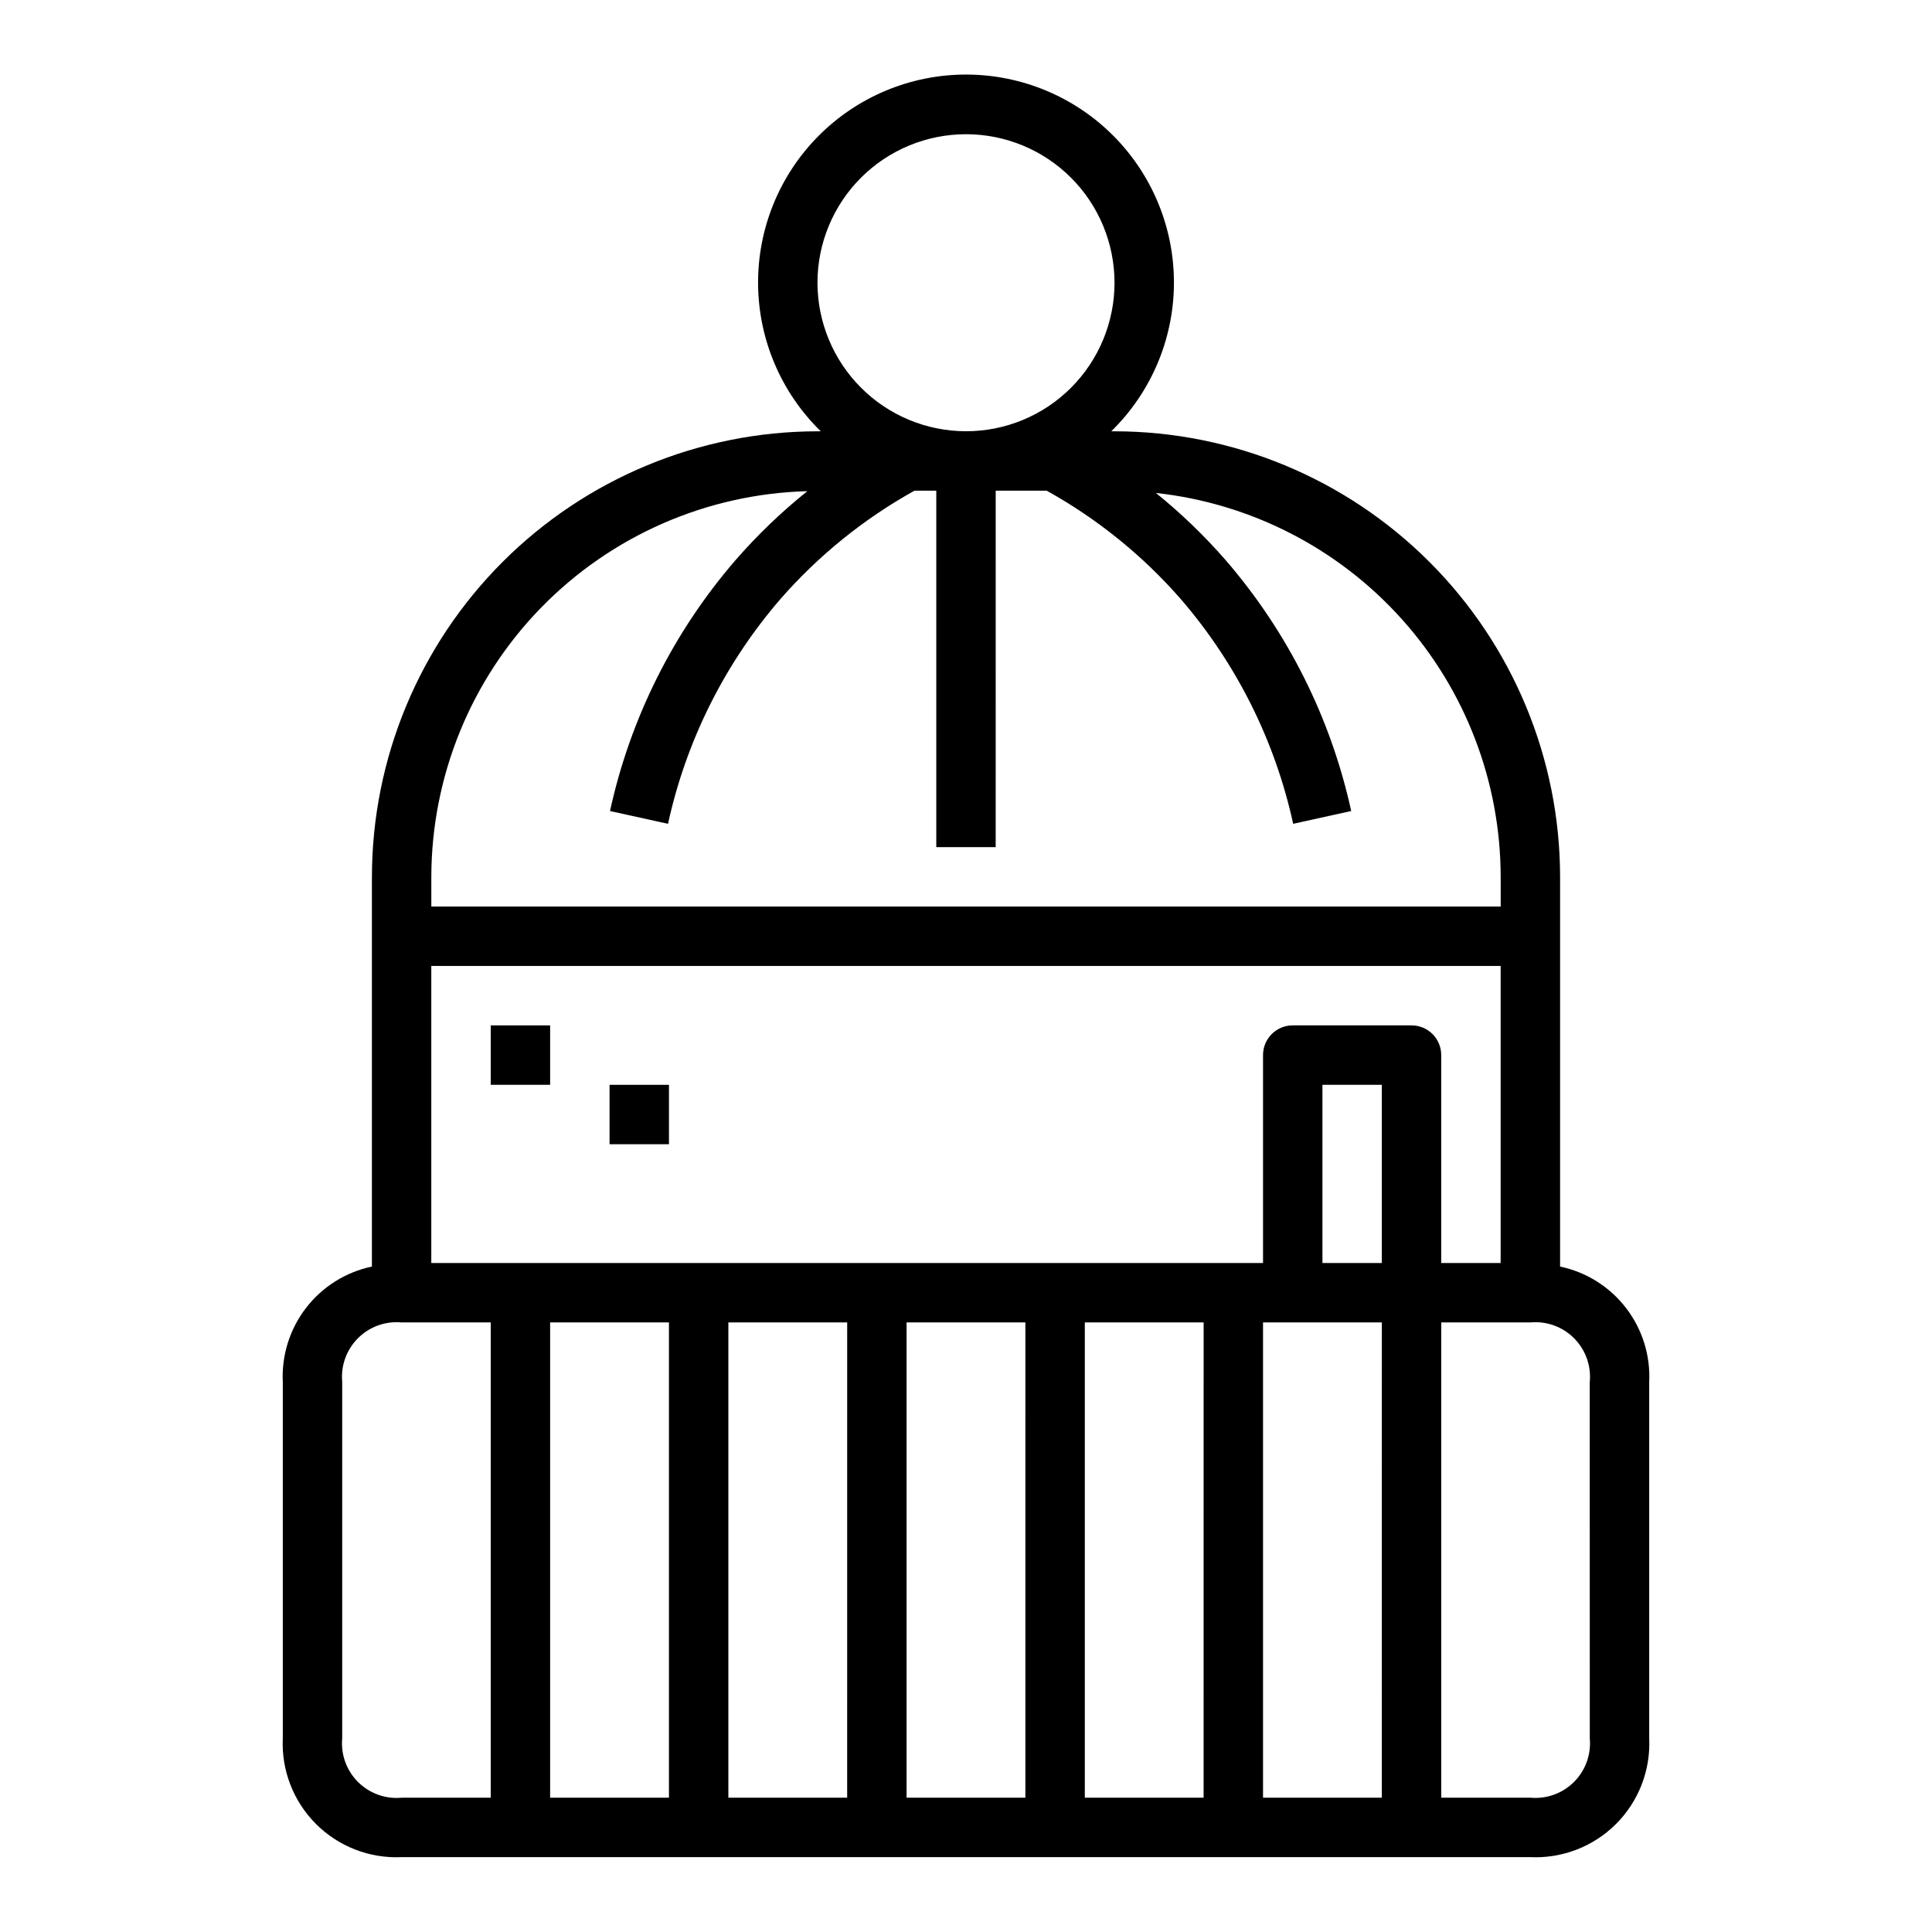
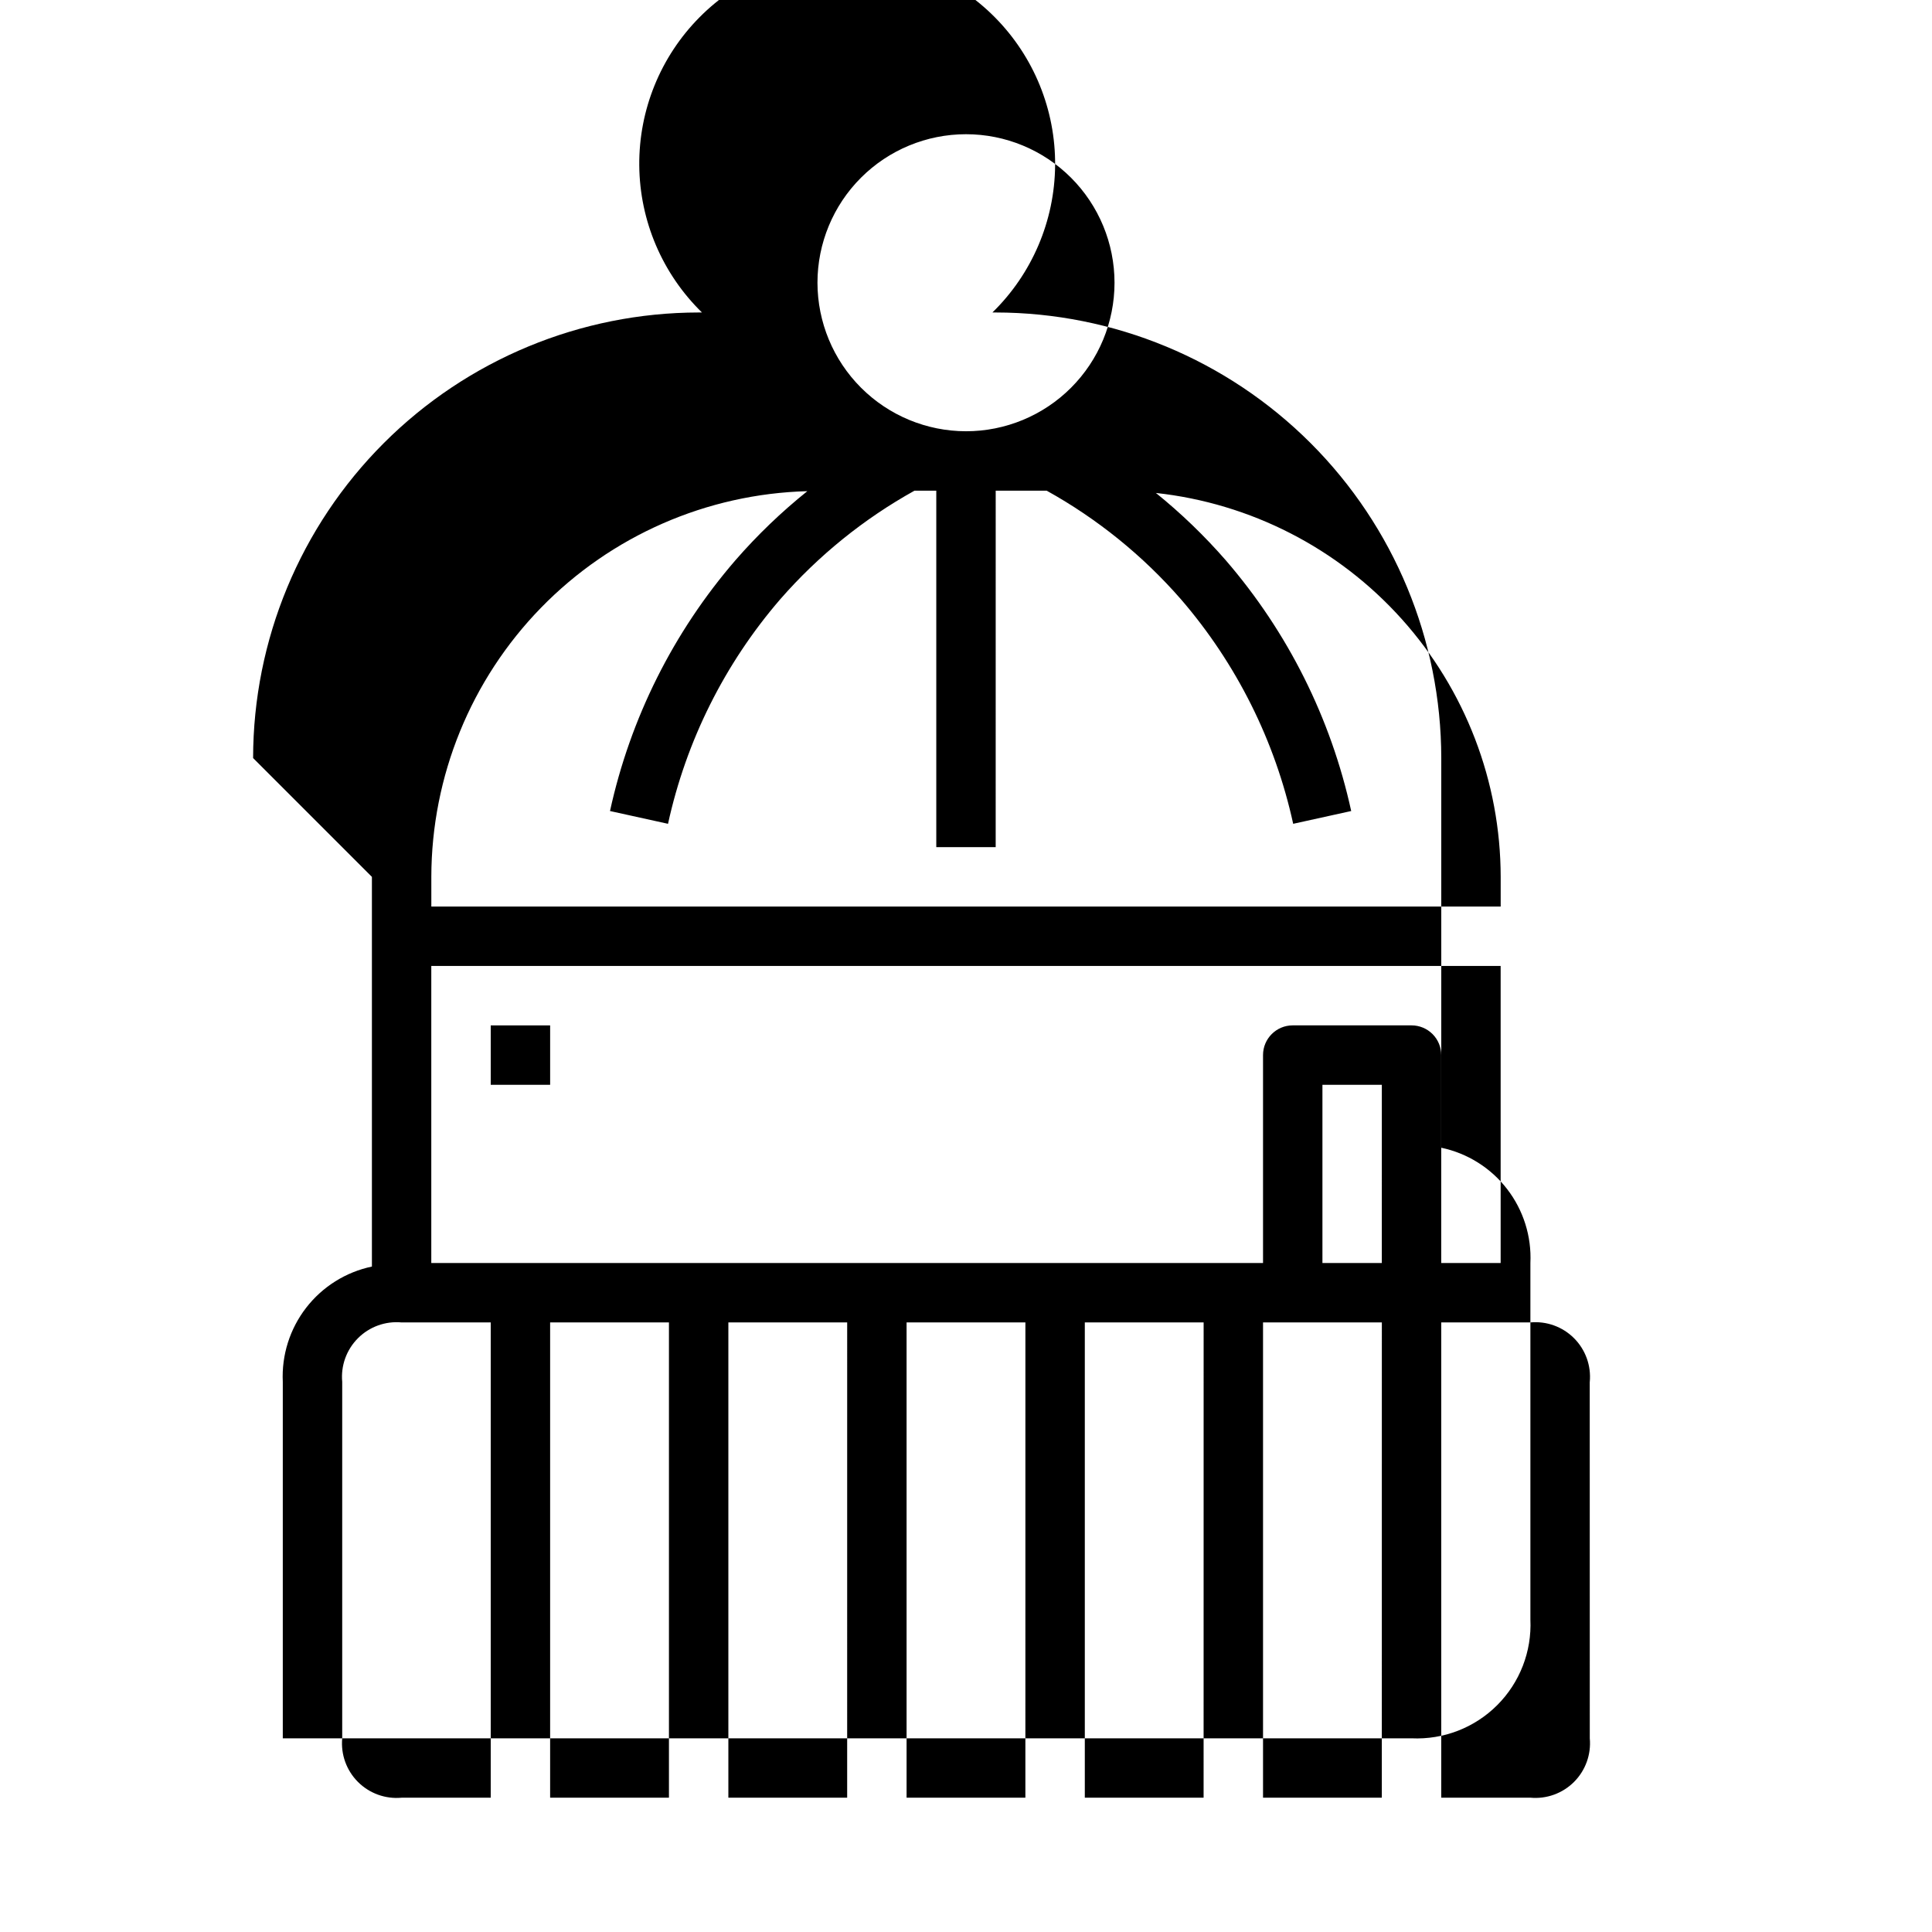
<svg xmlns="http://www.w3.org/2000/svg" fill="#000000" width="800px" height="800px" version="1.1" viewBox="144 144 512 512">
  <g>
-     <path d="m242.56 376.38v103.27c-6.926 1.457-13.105 5.332-17.434 10.93-4.328 5.602-6.519 12.559-6.184 19.629v94.465c-0.391 8.465 2.801 16.703 8.793 22.695 5.992 5.992 14.23 9.184 22.695 8.793h299.14c8.465 0.391 16.703-2.801 22.695-8.793 5.992-5.992 9.184-14.23 8.793-22.695v-94.465c0.336-7.07-1.855-14.027-6.184-19.629-4.324-5.598-10.508-9.473-17.434-10.93v-103.27c-0.035-31.305-12.484-61.32-34.621-83.457-22.137-22.137-52.152-34.59-83.457-34.625h-0.875c10.516-10.262 16.496-24.297 16.617-38.988 0.117-14.691-5.633-28.82-15.98-39.254-10.348-10.43-24.43-16.297-39.121-16.297-14.695 0-28.777 5.867-39.125 16.297-10.348 10.434-16.098 24.562-15.98 39.254 0.121 14.691 6.102 28.727 16.617 38.988h-0.875c-31.305 0.035-61.316 12.488-83.453 34.625-22.137 22.137-34.59 52.152-34.625 83.457zm31.488 244.03h-23.617c-4.285 0.398-8.523-1.133-11.566-4.176s-4.574-7.281-4.176-11.566v-94.465c-0.398-4.285 1.133-8.523 4.176-11.566 3.043-3.047 7.281-4.574 11.566-4.18h23.617zm47.23 0h-31.488v-125.95h31.488zm47.23 0h-31.484v-125.95h31.488zm47.23 0h-31.484v-125.95h31.488zm47.23 0h-31.48v-125.95h31.488zm47.23 0h-31.48v-125.95h31.488zm0-141.7h-15.738v-47.23h15.742zm7.871-62.977h-31.48c-4.348 0-7.871 3.523-7.871 7.871v55.105h-220.42v-78.719h283.39v78.719h-15.746v-55.105c0-2.086-0.828-4.09-2.305-5.566-1.477-1.477-3.477-2.305-5.566-2.305zm47.23 94.465 0.012 94.465c0.395 4.285-1.133 8.523-4.176 11.566s-7.285 4.574-11.57 4.176h-23.617v-125.95h23.617c4.285-0.395 8.527 1.133 11.57 4.18 3.043 3.043 4.57 7.281 4.176 11.566zm-204.66-291.27c0-10.438 4.148-20.449 11.531-27.832 7.379-7.379 17.391-11.527 27.832-11.527 10.438 0 20.449 4.148 27.832 11.527 7.379 7.383 11.527 17.395 11.527 27.832 0 10.441-4.148 20.449-11.527 27.832-7.383 7.383-17.395 11.527-27.832 11.527-10.438-0.012-20.441-4.16-27.82-11.539-7.379-7.379-11.527-17.383-11.543-27.82zm25.711 55.105h5.777v94.465h15.742l0.004-94.465h13.508c13.438 7.461 25.477 17.199 35.582 28.781 14.711 17.051 24.934 37.504 29.746 59.504l15.375-3.387c-5.371-24.57-16.797-47.41-33.234-66.445-5.644-6.477-11.844-12.449-18.523-17.848 25.082 2.734 48.273 14.625 65.133 33.398 16.859 18.77 26.203 43.102 26.238 68.332v7.871h-283.39v-7.871c0.043-26.652 10.477-52.242 29.082-71.324 18.605-19.086 43.918-30.16 70.562-30.879-6.887 5.527-13.27 11.656-19.066 18.32-16.438 19.035-27.859 41.875-33.227 66.445l15.375 3.387c4.805-22 15.027-42.453 29.738-59.504 10.109-11.582 22.148-21.316 35.582-28.781z" />
+     <path d="m242.56 376.38v103.27c-6.926 1.457-13.105 5.332-17.434 10.93-4.328 5.602-6.519 12.559-6.184 19.629v94.465h299.14c8.465 0.391 16.703-2.801 22.695-8.793 5.992-5.992 9.184-14.23 8.793-22.695v-94.465c0.336-7.07-1.855-14.027-6.184-19.629-4.324-5.598-10.508-9.473-17.434-10.93v-103.27c-0.035-31.305-12.484-61.32-34.621-83.457-22.137-22.137-52.152-34.59-83.457-34.625h-0.875c10.516-10.262 16.496-24.297 16.617-38.988 0.117-14.691-5.633-28.82-15.98-39.254-10.348-10.43-24.43-16.297-39.121-16.297-14.695 0-28.777 5.867-39.125 16.297-10.348 10.434-16.098 24.562-15.98 39.254 0.121 14.691 6.102 28.727 16.617 38.988h-0.875c-31.305 0.035-61.316 12.488-83.453 34.625-22.137 22.137-34.59 52.152-34.625 83.457zm31.488 244.03h-23.617c-4.285 0.398-8.523-1.133-11.566-4.176s-4.574-7.281-4.176-11.566v-94.465c-0.398-4.285 1.133-8.523 4.176-11.566 3.043-3.047 7.281-4.574 11.566-4.18h23.617zm47.23 0h-31.488v-125.95h31.488zm47.23 0h-31.484v-125.95h31.488zm47.23 0h-31.484v-125.95h31.488zm47.23 0h-31.48v-125.95h31.488zm47.23 0h-31.48v-125.95h31.488zm0-141.7h-15.738v-47.23h15.742zm7.871-62.977h-31.48c-4.348 0-7.871 3.523-7.871 7.871v55.105h-220.42v-78.719h283.39v78.719h-15.746v-55.105c0-2.086-0.828-4.09-2.305-5.566-1.477-1.477-3.477-2.305-5.566-2.305zm47.23 94.465 0.012 94.465c0.395 4.285-1.133 8.523-4.176 11.566s-7.285 4.574-11.57 4.176h-23.617v-125.95h23.617c4.285-0.395 8.527 1.133 11.57 4.18 3.043 3.043 4.57 7.281 4.176 11.566zm-204.66-291.27c0-10.438 4.148-20.449 11.531-27.832 7.379-7.379 17.391-11.527 27.832-11.527 10.438 0 20.449 4.148 27.832 11.527 7.379 7.383 11.527 17.395 11.527 27.832 0 10.441-4.148 20.449-11.527 27.832-7.383 7.383-17.395 11.527-27.832 11.527-10.438-0.012-20.441-4.16-27.82-11.539-7.379-7.379-11.527-17.383-11.543-27.82zm25.711 55.105h5.777v94.465h15.742l0.004-94.465h13.508c13.438 7.461 25.477 17.199 35.582 28.781 14.711 17.051 24.934 37.504 29.746 59.504l15.375-3.387c-5.371-24.57-16.797-47.41-33.234-66.445-5.644-6.477-11.844-12.449-18.523-17.848 25.082 2.734 48.273 14.625 65.133 33.398 16.859 18.77 26.203 43.102 26.238 68.332v7.871h-283.39v-7.871c0.043-26.652 10.477-52.242 29.082-71.324 18.605-19.086 43.918-30.16 70.562-30.879-6.887 5.527-13.27 11.656-19.066 18.32-16.438 19.035-27.859 41.875-33.227 66.445l15.375 3.387c4.805-22 15.027-42.453 29.738-59.504 10.109-11.582 22.148-21.316 35.582-28.781z" />
    <path d="m274.05 415.74h15.742v15.742h-15.742z" />
-     <path d="m305.54 431.49h15.742v15.742h-15.742z" />
  </g>
</svg>